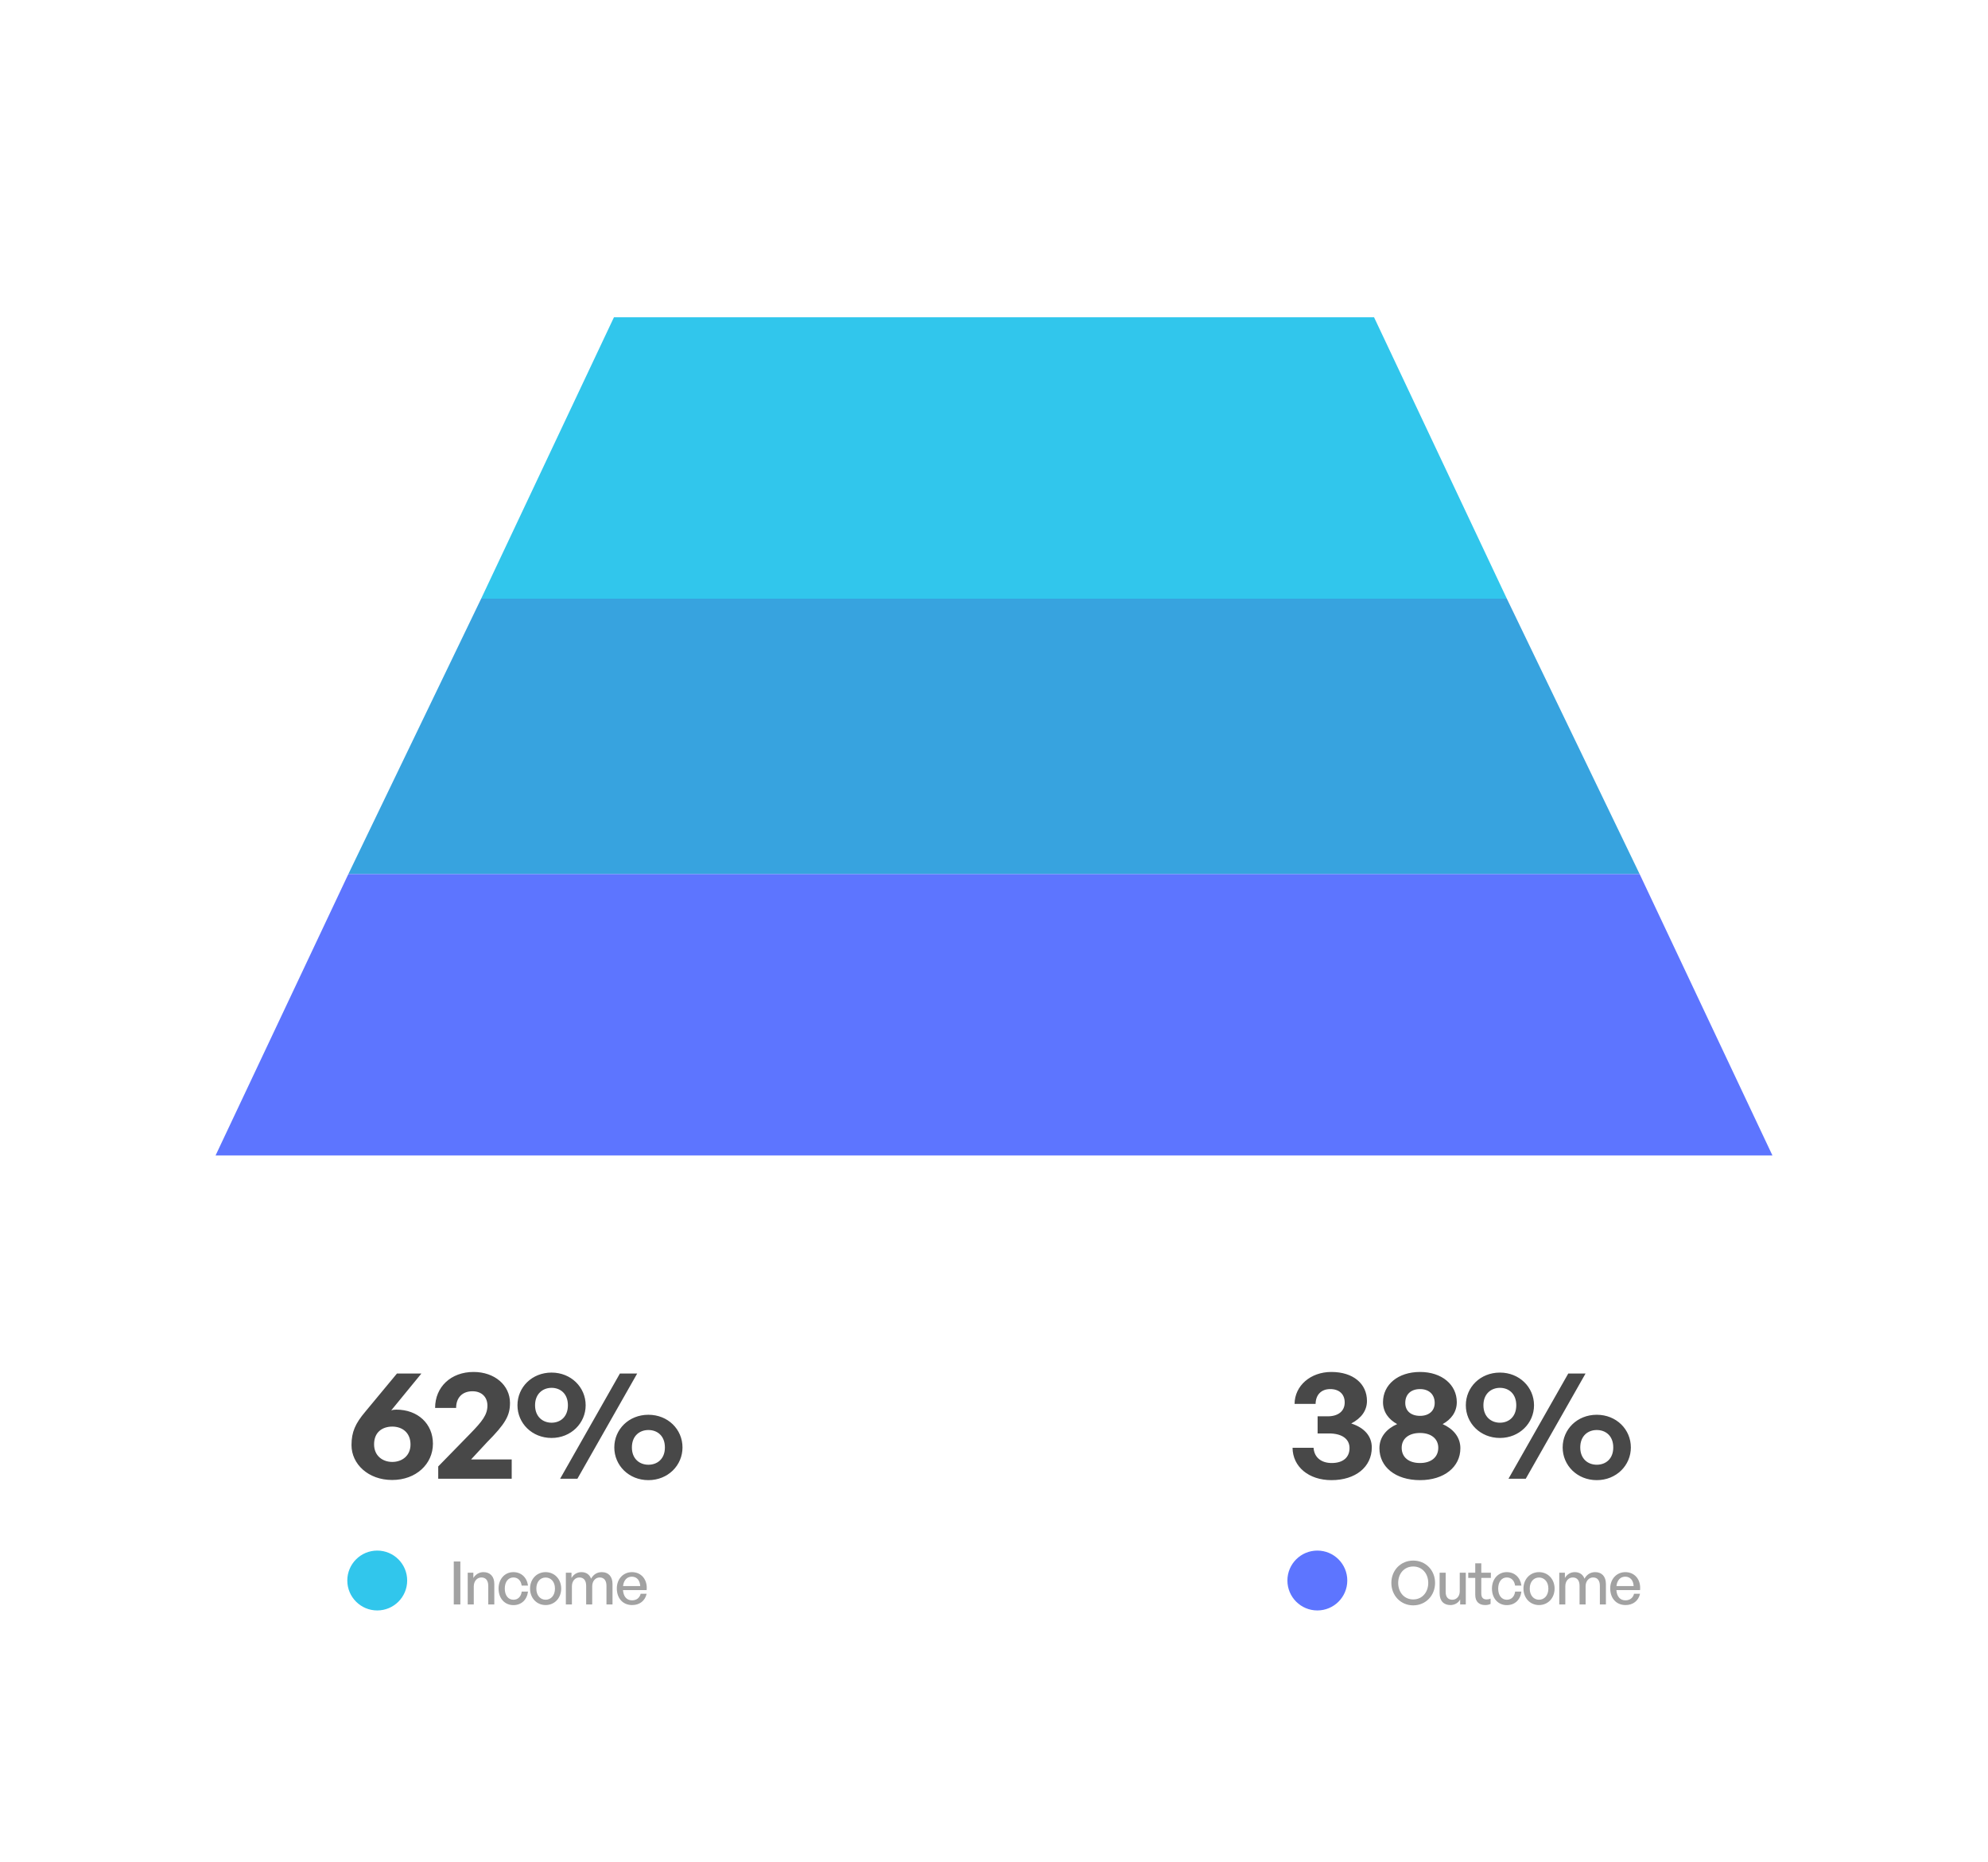
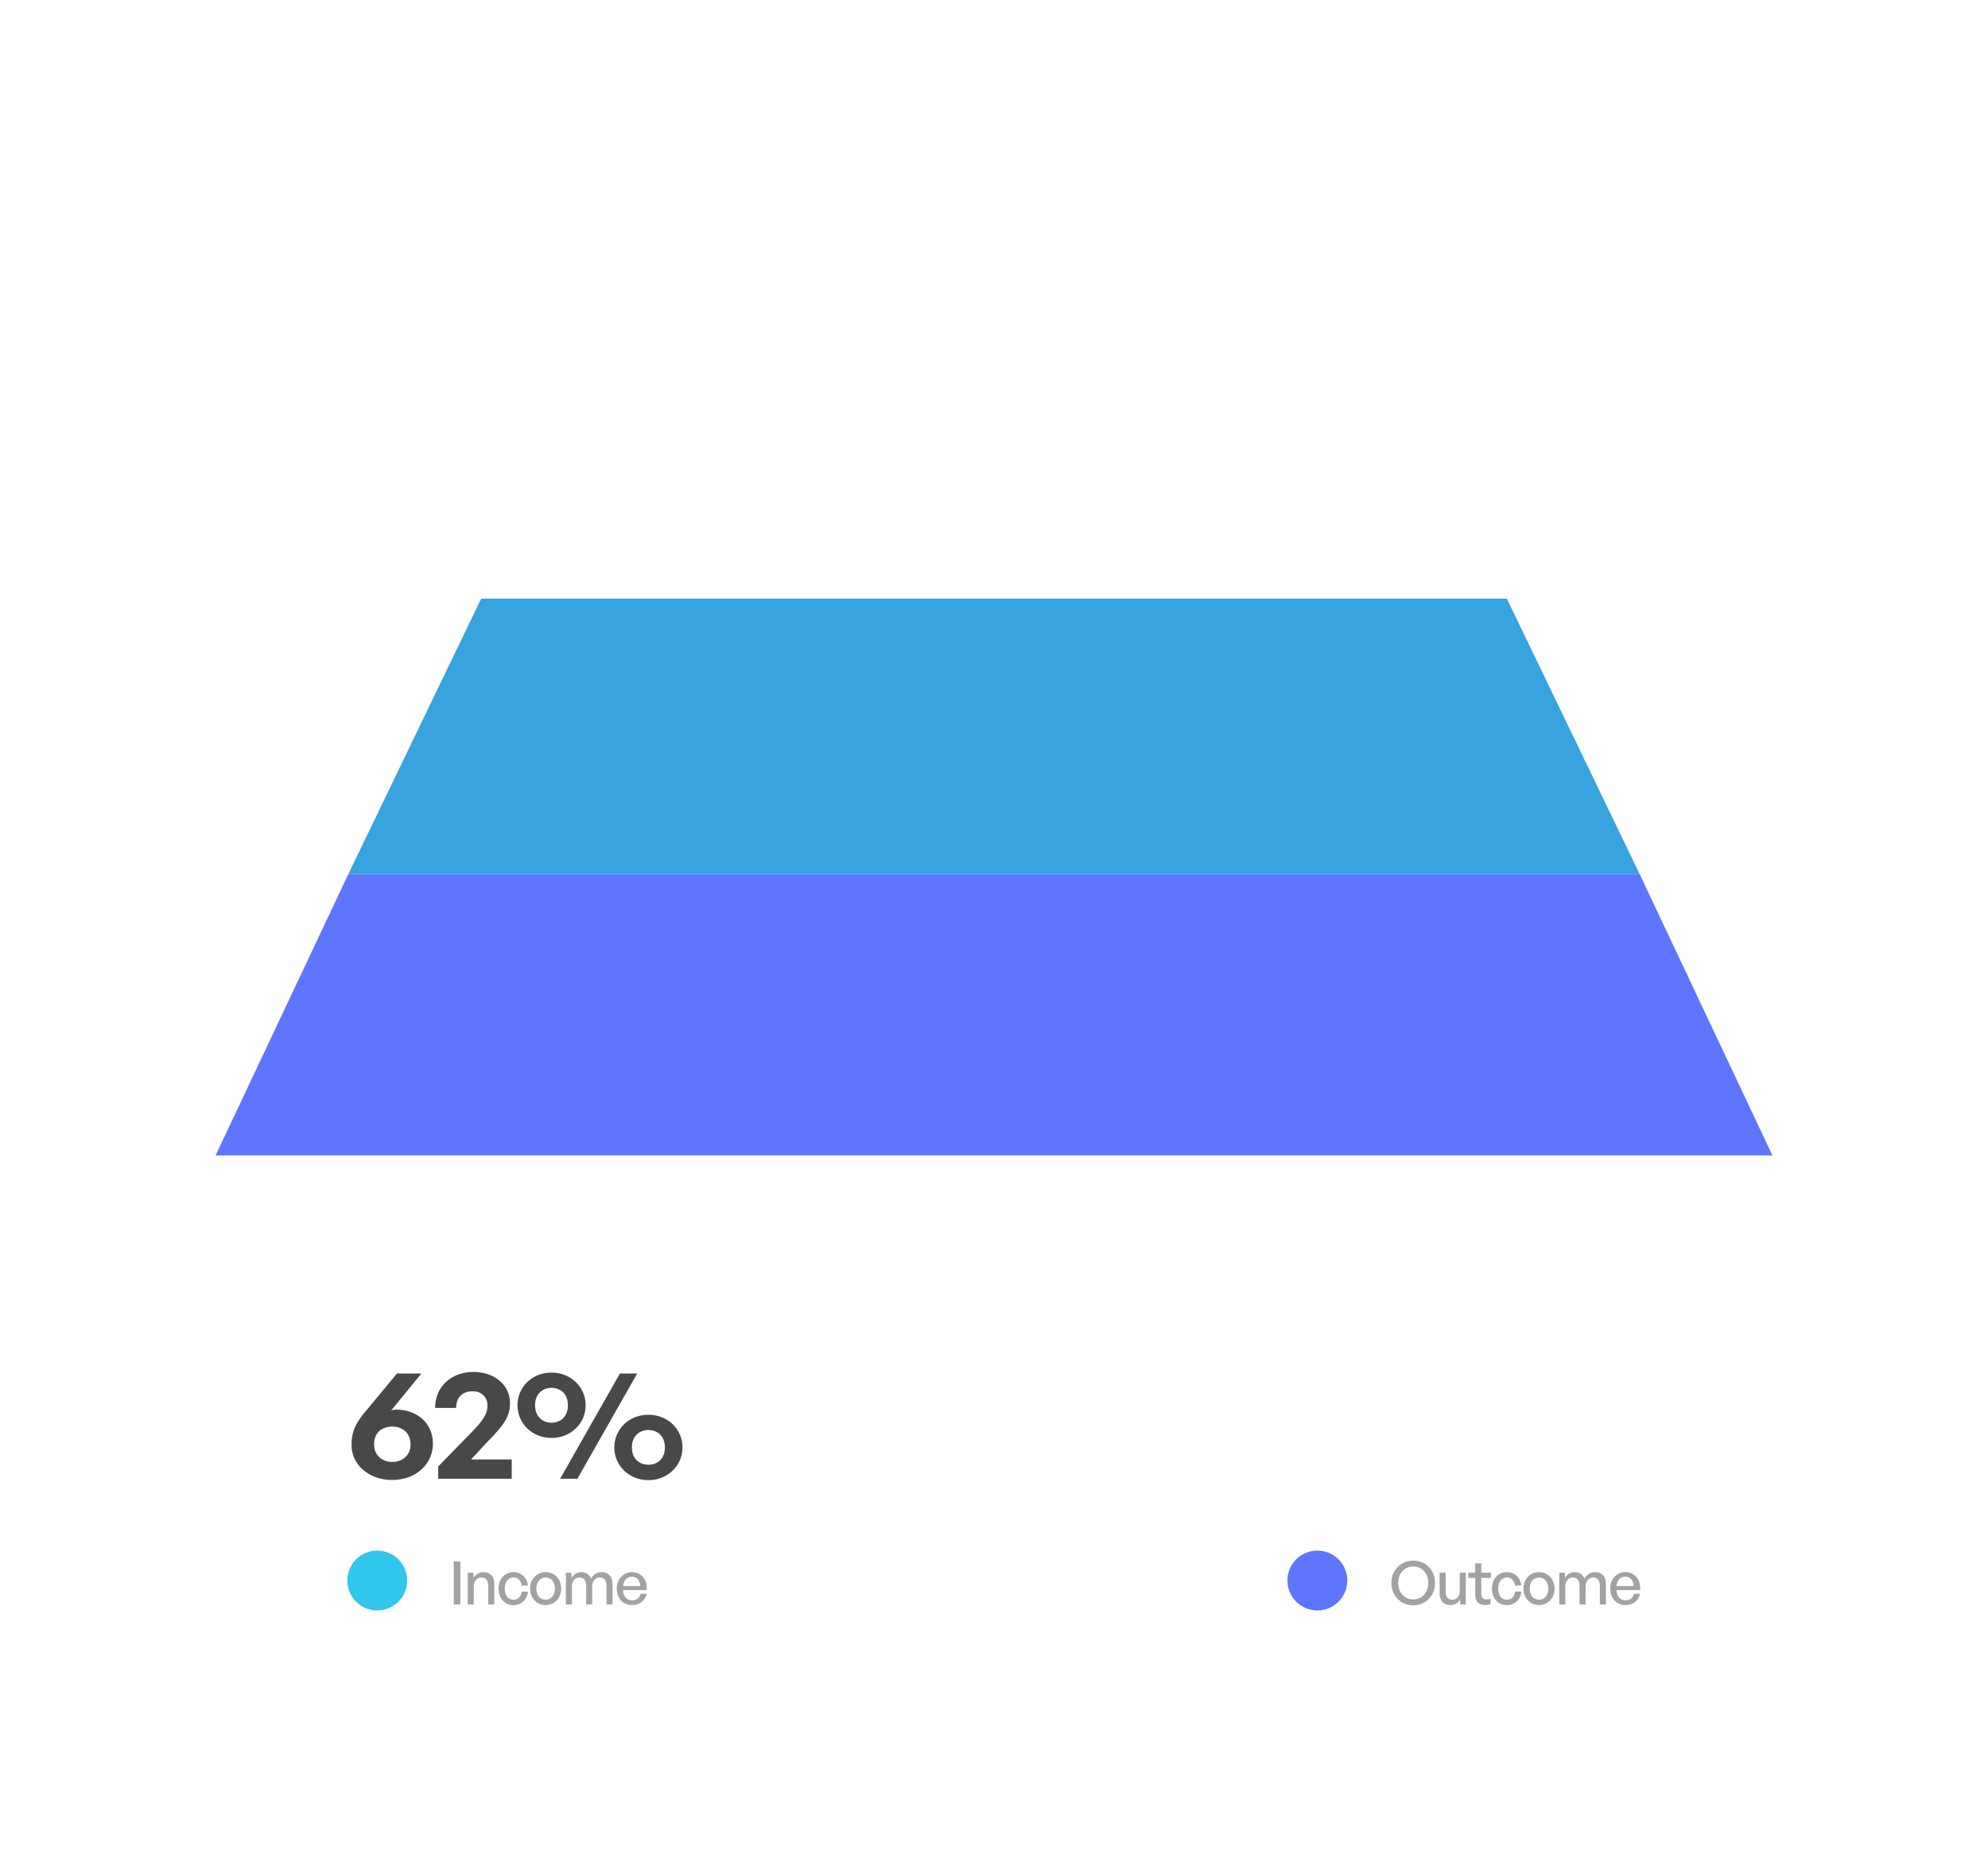
<svg xmlns="http://www.w3.org/2000/svg" width="332px" height="311px" viewBox="0 0 332 311" version="1.1">
  <title>Group 43</title>
  <g id="Page-1" stroke="none" stroke-width="1" fill="none" fill-rule="evenodd">
    <g id="Group-43">
      <rect id="Rectangle-Copy-77" fill="#FFFFFF" x="0" y="0" width="332" height="311" />
      <g id="Group-40" transform="translate(58, 229)">
        <path d="M7.488,18.208 C11.492,18.208 14.3,15.53 14.3,12.15 C14.3,8.822 11.778,6.456 8.19,6.456 C7.904,6.456 7.618,6.482 7.332,6.586 L12.376,0.424 L8.294,0.424 L2.99,6.82 C1.352,8.77 0.702,10.174 0.702,12.384 C0.702,15.53 3.484,18.208 7.488,18.208 Z M7.514,15.192 C5.876,15.192 4.472,14.152 4.472,12.254 C4.472,10.2 5.876,9.29 7.514,9.29 C9.152,9.29 10.556,10.278 10.556,12.28 C10.556,14.152 9.152,15.192 7.514,15.192 Z M27.456,18 L27.456,14.776 L20.67,14.776 L23.322,11.916 C26.39,8.822 27.17,7.47 27.17,5.338 C27.17,2.374 24.596,0.164 21.086,0.164 C17.316,0.164 14.664,2.66 14.664,6.17 L18.174,6.17 C18.174,4.454 19.214,3.388 20.904,3.388 C22.438,3.388 23.4,4.35 23.4,5.78 C23.4,7.314 22.542,8.406 20.514,10.486 L15.184,15.946 L15.184,18 L27.456,18 Z M34.112,11.188 C37.362,11.188 39.806,8.718 39.806,5.728 C39.806,2.712 37.362,0.268 34.112,0.268 C30.836,0.268 28.418,2.712 28.418,5.728 C28.418,8.718 30.836,11.188 34.112,11.188 Z M38.428,18 L48.412,0.424 L45.526,0.424 L35.542,18 L38.428,18 Z M34.112,8.64 C32.656,8.64 31.356,7.652 31.356,5.728 C31.356,3.804 32.656,2.816 34.112,2.816 C35.594,2.816 36.842,3.804 36.842,5.728 C36.842,7.652 35.594,8.64 34.112,8.64 Z M50.284,18.234 C53.56,18.234 55.978,15.764 55.978,12.774 C55.978,9.758 53.56,7.314 50.284,7.314 C47.008,7.314 44.59,9.758 44.59,12.774 C44.59,15.764 47.008,18.234 50.284,18.234 Z M50.284,15.66 C48.828,15.66 47.528,14.698 47.528,12.774 C47.528,10.824 48.828,9.862 50.284,9.862 C51.766,9.862 53.04,10.824 53.04,12.774 C53.04,14.698 51.766,15.66 50.284,15.66 Z" id="62%" fill="#484848" fill-rule="nonzero" />
        <path d="M18.88,39 L18.88,31.82 L17.78,31.82 L17.78,39 L18.88,39 Z M21.12,39 L21.12,36.01 C21.12,35.07 21.7,34.49 22.39,34.49 C23.14,34.49 23.54,35 23.54,35.91 L23.54,39 L24.55,39 L24.55,35.57 C24.55,34.3 23.83,33.6 22.74,33.6 C22.01,33.6 21.41,33.99 21.05,34.58 L21.05,33.7 L20.11,33.7 L20.11,39 L21.12,39 Z M27.73,39.11 C29.06,39.11 30,38.25 30.18,36.85 L29.13,36.85 C29.01,37.71 28.49,38.21 27.74,38.21 C26.87,38.21 26.3,37.48 26.3,36.35 C26.3,35.23 26.87,34.49 27.74,34.49 C28.48,34.49 29.01,35 29.12,35.85 L30.18,35.85 C29.99,34.47 29.04,33.6 27.73,33.6 C26.3,33.6 25.26,34.75 25.26,36.35 C25.26,37.97 26.28,39.11 27.73,39.11 Z M33.12,39.1 C34.62,39.1 35.72,37.92 35.72,36.35 C35.72,34.78 34.62,33.6 33.12,33.6 C31.62,33.6 30.52,34.78 30.52,36.35 C30.52,37.92 31.62,39.1 33.12,39.1 Z M33.12,38.21 C32.25,38.21 31.57,37.51 31.57,36.35 C31.57,35.19 32.25,34.5 33.12,34.5 C33.99,34.5 34.68,35.19 34.68,36.35 C34.68,37.51 33.99,38.21 33.12,38.21 Z M37.51,39 L37.51,35.96 C37.51,35.07 38.06,34.49 38.76,34.49 C39.5,34.49 39.89,35.01 39.89,35.89 L39.89,39 L40.9,39 L40.9,35.96 C40.9,35.07 41.46,34.49 42.15,34.49 C42.89,34.49 43.28,35.01 43.28,35.89 L43.28,39 L44.29,39 L44.29,35.57 C44.29,34.31 43.59,33.6 42.5,33.6 C41.69,33.6 41.08,34.02 40.71,34.7 C40.47,34 39.88,33.6 39.1,33.6 C38.37,33.6 37.8,33.97 37.44,34.58 L37.44,33.7 L36.5,33.7 L36.5,39 L37.51,39 Z M47.57,39.1 C48.82,39.1 49.73,38.39 49.99,37.21 L48.99,37.21 C48.82,37.9 48.3,38.31 47.55,38.31 C46.66,38.31 46.12,37.68 46.04,36.6 L49.99,36.6 C50.17,34.88 49.12,33.6 47.54,33.6 C46.08,33.6 45.01,34.75 45.01,36.32 C45.01,37.99 46.04,39.1 47.57,39.1 Z M48.92,35.93 L46.05,35.93 C46.16,34.94 46.71,34.36 47.52,34.36 C48.34,34.36 48.87,34.95 48.92,35.93 Z" id="Income" fill="#A2A2A2" fill-rule="nonzero" />
-         <path d="M164.358,18.234 C168.388,18.234 171.092,16.024 171.092,12.774 C171.092,10.876 169.844,9.472 167.66,8.77 C169.35,7.886 170.286,6.612 170.286,5 C170.286,2.166 168.024,0.164 164.332,0.164 C160.874,0.164 158.222,2.452 158.196,5.494 L161.706,5.494 C161.732,3.96 162.668,3.024 164.15,3.024 C165.658,3.024 166.568,3.882 166.568,5.26 C166.568,6.69 165.502,7.574 163.734,7.574 L162.044,7.574 L162.044,10.434 L163.942,10.434 C166.1,10.434 167.374,11.344 167.374,12.878 C167.374,14.438 166.282,15.374 164.41,15.374 C162.616,15.374 161.472,14.412 161.368,12.826 L157.858,12.826 C157.884,15.998 160.562,18.234 164.358,18.234 Z M179.152,18.234 C183.182,18.234 185.886,16.024 185.886,12.904 C185.886,10.98 184.612,9.628 182.922,8.874 C184.3,8.12 185.288,6.898 185.288,5.208 C185.288,2.296 182.792,0.164 179.152,0.164 C175.46,0.164 172.964,2.296 172.964,5.208 C172.964,6.898 173.952,8.12 175.33,8.874 C173.614,9.628 172.366,10.98 172.366,12.904 C172.366,16.024 175.044,18.234 179.152,18.234 Z M179.152,7.496 C177.618,7.496 176.682,6.664 176.682,5.338 C176.682,3.908 177.618,3.024 179.152,3.024 C180.634,3.024 181.596,3.908 181.596,5.338 C181.596,6.664 180.634,7.496 179.152,7.496 Z M179.152,15.374 C177.254,15.374 176.084,14.412 176.084,12.826 C176.084,11.318 177.254,10.356 179.152,10.356 C180.998,10.356 182.194,11.318 182.194,12.826 C182.194,14.412 180.998,15.374 179.152,15.374 Z M192.49,11.188 C195.74,11.188 198.184,8.718 198.184,5.728 C198.184,2.712 195.74,0.268 192.49,0.268 C189.214,0.268 186.796,2.712 186.796,5.728 C186.796,8.718 189.214,11.188 192.49,11.188 Z M196.806,18 L206.79,0.424 L203.904,0.424 L193.92,18 L196.806,18 Z M192.49,8.64 C191.034,8.64 189.734,7.652 189.734,5.728 C189.734,3.804 191.034,2.816 192.49,2.816 C193.972,2.816 195.22,3.804 195.22,5.728 C195.22,7.652 193.972,8.64 192.49,8.64 Z M208.662,18.234 C211.938,18.234 214.356,15.764 214.356,12.774 C214.356,9.758 211.938,7.314 208.662,7.314 C205.386,7.314 202.968,9.758 202.968,12.774 C202.968,15.764 205.386,18.234 208.662,18.234 Z M208.662,15.66 C207.206,15.66 205.906,14.698 205.906,12.774 C205.906,10.824 207.206,9.862 208.662,9.862 C210.144,9.862 211.418,10.824 211.418,12.774 C211.418,14.698 210.144,15.66 208.662,15.66 Z" id="38%" fill="#484848" fill-rule="nonzero" />
        <circle id="Oval" fill="#31C6EC" cx="5" cy="35" r="5" />
        <path d="M178.01,39.15 C180.09,39.15 181.66,37.52 181.66,35.4 C181.66,33.28 180.09,31.67 178.01,31.67 C175.93,31.67 174.36,33.28 174.36,35.4 C174.36,37.52 175.93,39.15 178.01,39.15 Z M178.01,38.16 C176.49,38.16 175.5,36.94 175.5,35.4 C175.5,33.86 176.49,32.66 178.01,32.66 C179.53,32.66 180.52,33.86 180.52,35.4 C180.52,36.94 179.53,38.16 178.01,38.16 Z M184.23,39.1 C184.95,39.1 185.57,38.71 185.85,38.16 L185.85,39 L186.79,39 L186.79,33.7 L185.78,33.7 L185.78,36.82 C185.78,37.65 185.23,38.21 184.55,38.21 C183.89,38.21 183.43,37.83 183.43,36.91 L183.43,33.7 L182.42,33.7 L182.42,37.11 C182.42,38.47 183.16,39.1 184.23,39.1 Z M190.03,39.1 C190.35,39.1 190.62,39.05 190.93,38.91 L190.93,38.02 C190.72,38.12 190.51,38.16 190.27,38.16 C189.73,38.16 189.38,37.9 189.38,37.17 L189.38,34.56 L190.98,34.56 L190.98,33.7 L189.38,33.7 L189.38,32.13 L188.37,32.13 L188.37,33.7 L187.2,33.7 L187.2,34.56 L188.37,34.56 L188.37,37.4 C188.37,38.57 189.05,39.1 190.03,39.1 Z M193.63,39.11 C194.96,39.11 195.9,38.25 196.08,36.85 L195.03,36.85 C194.91,37.71 194.39,38.21 193.64,38.21 C192.77,38.21 192.2,37.48 192.2,36.35 C192.2,35.23 192.77,34.49 193.64,34.49 C194.38,34.49 194.91,35 195.02,35.85 L196.08,35.85 C195.89,34.47 194.94,33.6 193.63,33.6 C192.2,33.6 191.16,34.75 191.16,36.35 C191.16,37.97 192.18,39.11 193.63,39.11 Z M199.02,39.1 C200.52,39.1 201.62,37.92 201.62,36.35 C201.62,34.78 200.52,33.6 199.02,33.6 C197.52,33.6 196.42,34.78 196.42,36.35 C196.42,37.92 197.52,39.1 199.02,39.1 Z M199.02,38.21 C198.15,38.21 197.47,37.51 197.47,36.35 C197.47,35.19 198.15,34.5 199.02,34.5 C199.89,34.5 200.58,35.19 200.58,36.35 C200.58,37.51 199.89,38.21 199.02,38.21 Z M203.41,39 L203.41,35.96 C203.41,35.07 203.96,34.49 204.66,34.49 C205.4,34.49 205.79,35.01 205.79,35.89 L205.79,39 L206.8,39 L206.8,35.96 C206.8,35.07 207.36,34.49 208.05,34.49 C208.79,34.49 209.18,35.01 209.18,35.89 L209.18,39 L210.19,39 L210.19,35.57 C210.19,34.31 209.49,33.6 208.4,33.6 C207.59,33.6 206.98,34.02 206.61,34.7 C206.37,34 205.78,33.6 205,33.6 C204.27,33.6 203.7,33.97 203.34,34.58 L203.34,33.7 L202.4,33.7 L202.4,39 L203.41,39 Z M213.47,39.1 C214.72,39.1 215.63,38.39 215.89,37.21 L214.89,37.21 C214.72,37.9 214.2,38.31 213.45,38.31 C212.56,38.31 212.02,37.68 211.94,36.6 L215.89,36.6 C216.07,34.88 215.02,33.6 213.44,33.6 C211.98,33.6 210.91,34.75 210.91,36.32 C210.91,37.99 211.94,39.1 213.47,39.1 Z M214.82,35.93 L211.95,35.93 C212.06,34.94 212.61,34.36 213.42,34.36 C214.24,34.36 214.77,34.95 214.82,35.93 Z" id="Outcome" fill="#A2A2A2" fill-rule="nonzero" />
        <circle id="Oval-Copy-17" fill="#5D75FF" cx="162" cy="35" r="5" />
      </g>
      <g id="Group-38" transform="translate(36, 53)">
-         <path d="M193.471,0 L215.647,47 L44.352,47 L66.529,0 L193.471,0 Z" id="Combined-Shape" fill="#31C6EC" />
        <path d="M215.647,47 L237.823,93 L22.176,93 L44.352,47 L215.647,47 Z" id="Combined-Shape" fill="#37A3DF" />
        <path d="M237.824,93 L260,140 L2.84217094e-14,140 L22.176,93 L237.824,93 Z" id="Combined-Shape" fill="#5D75FF" />
      </g>
    </g>
  </g>
</svg>